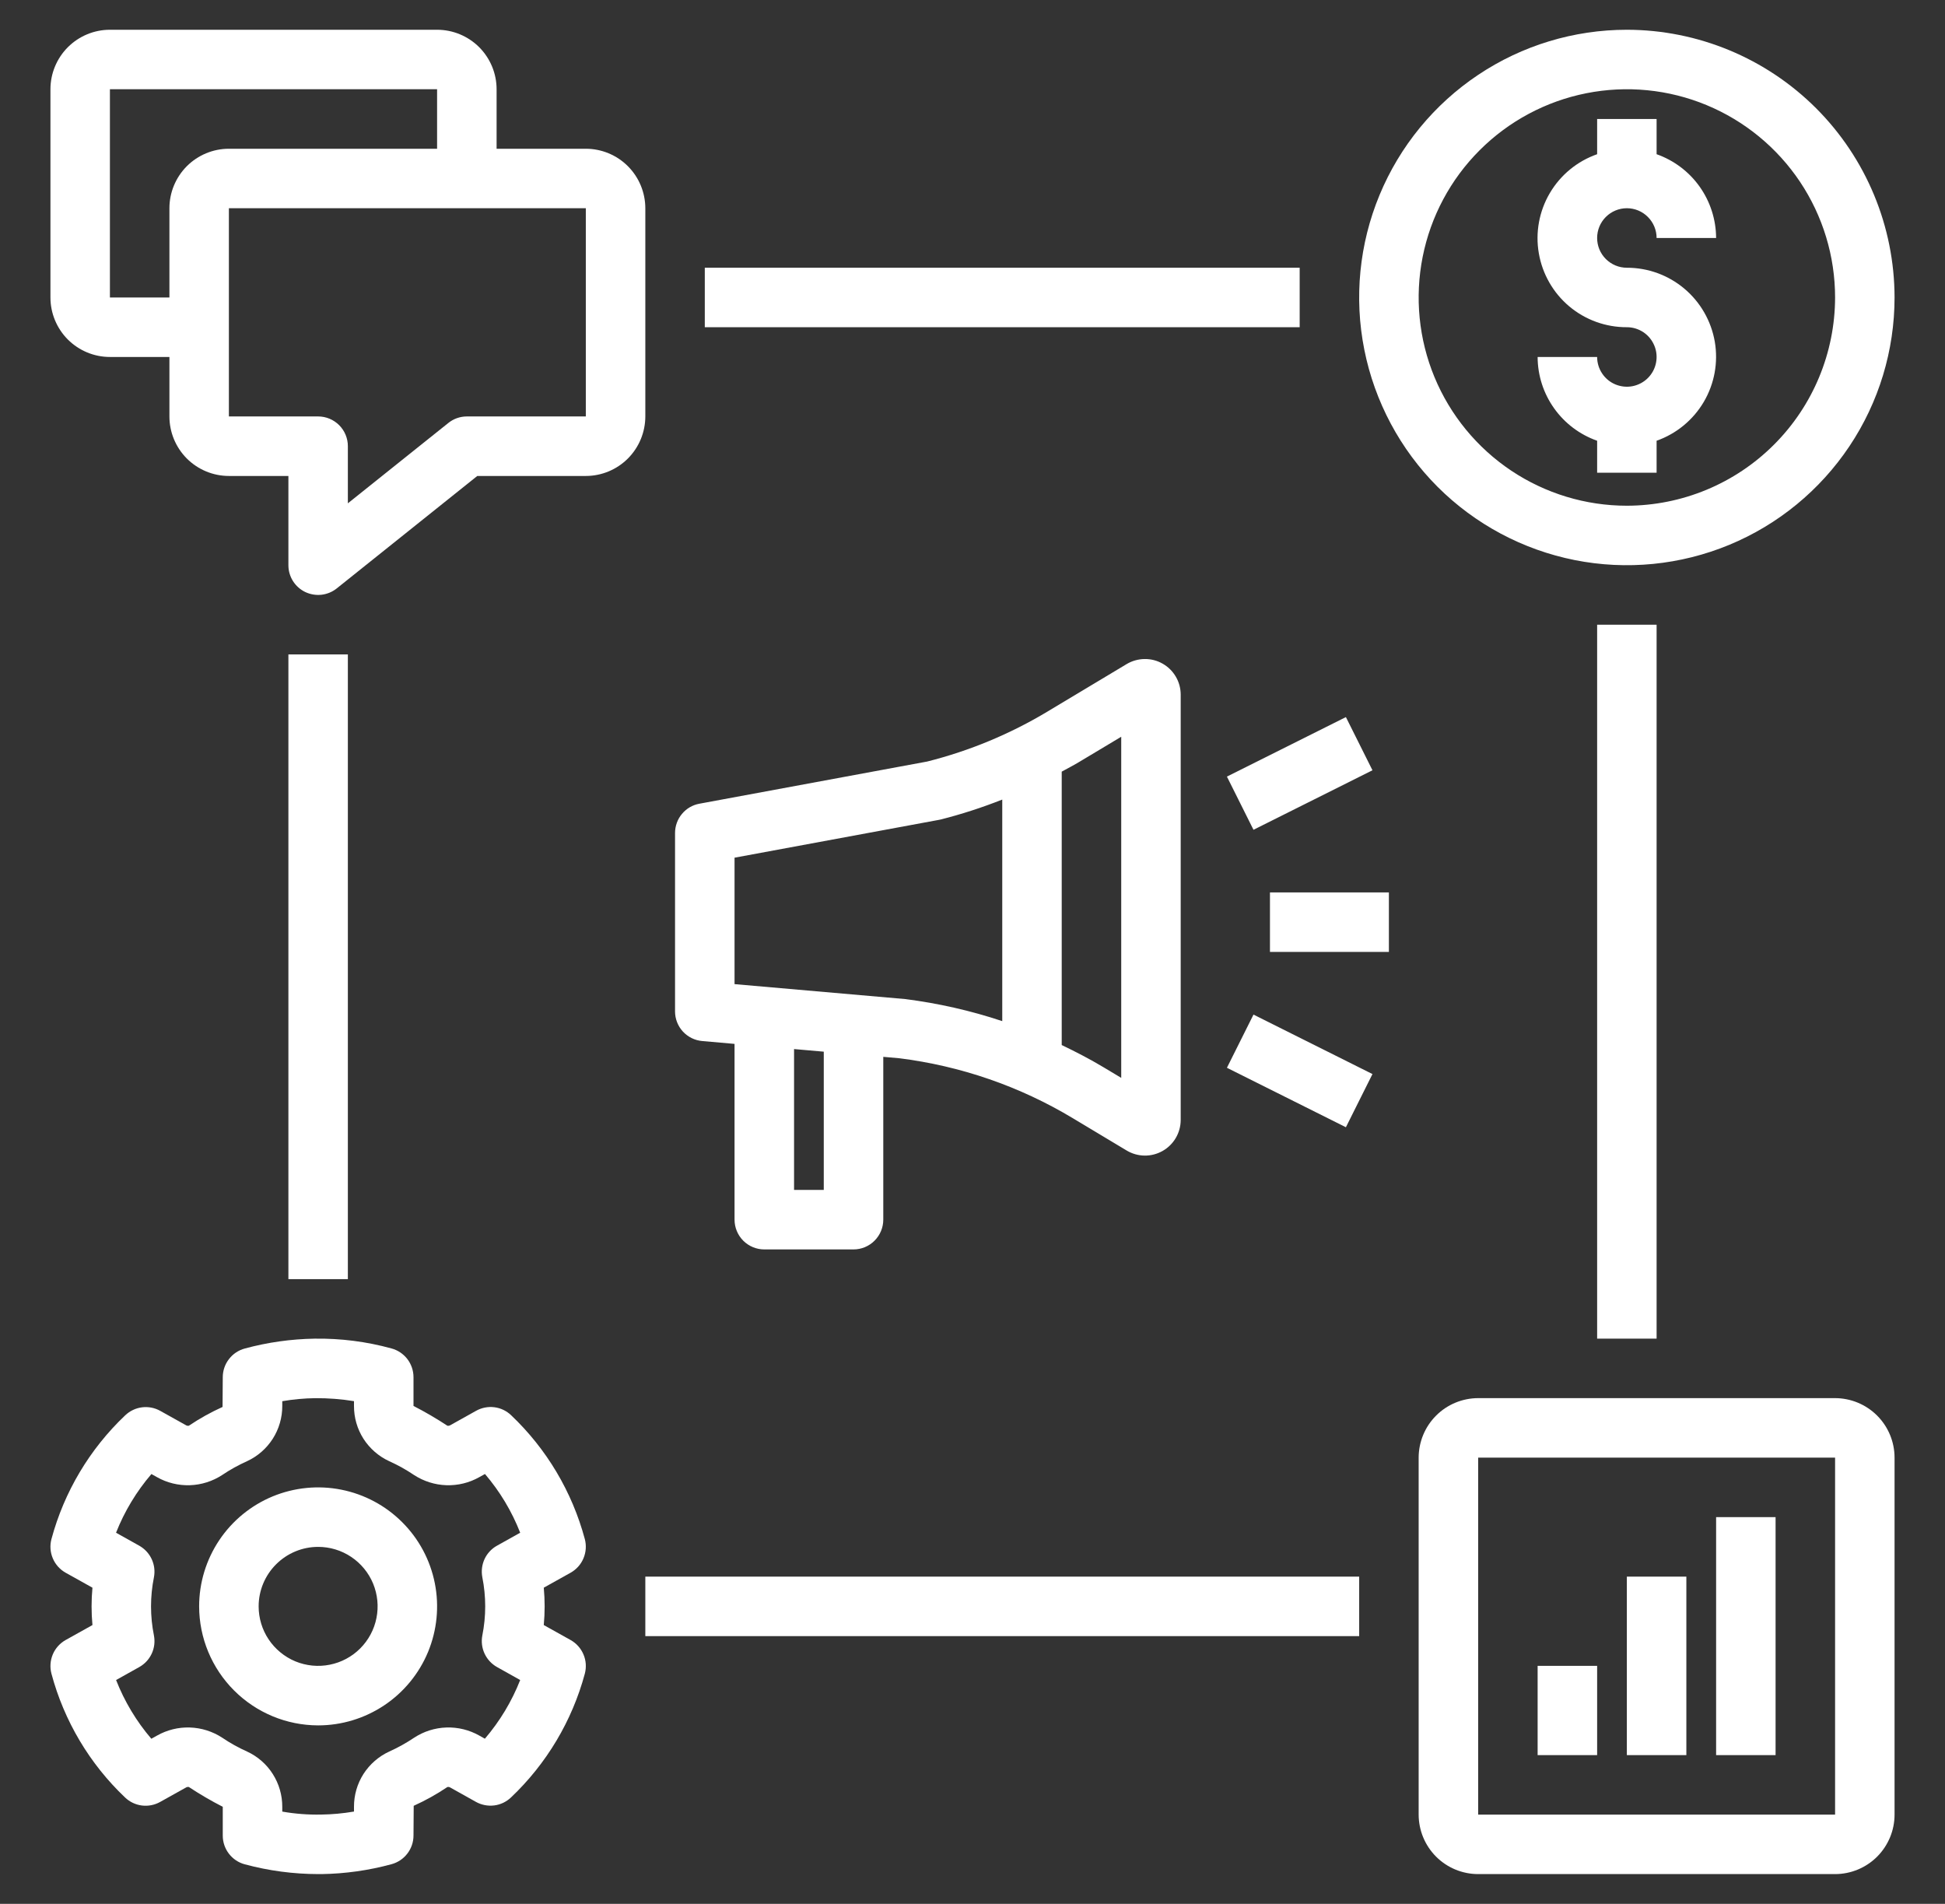
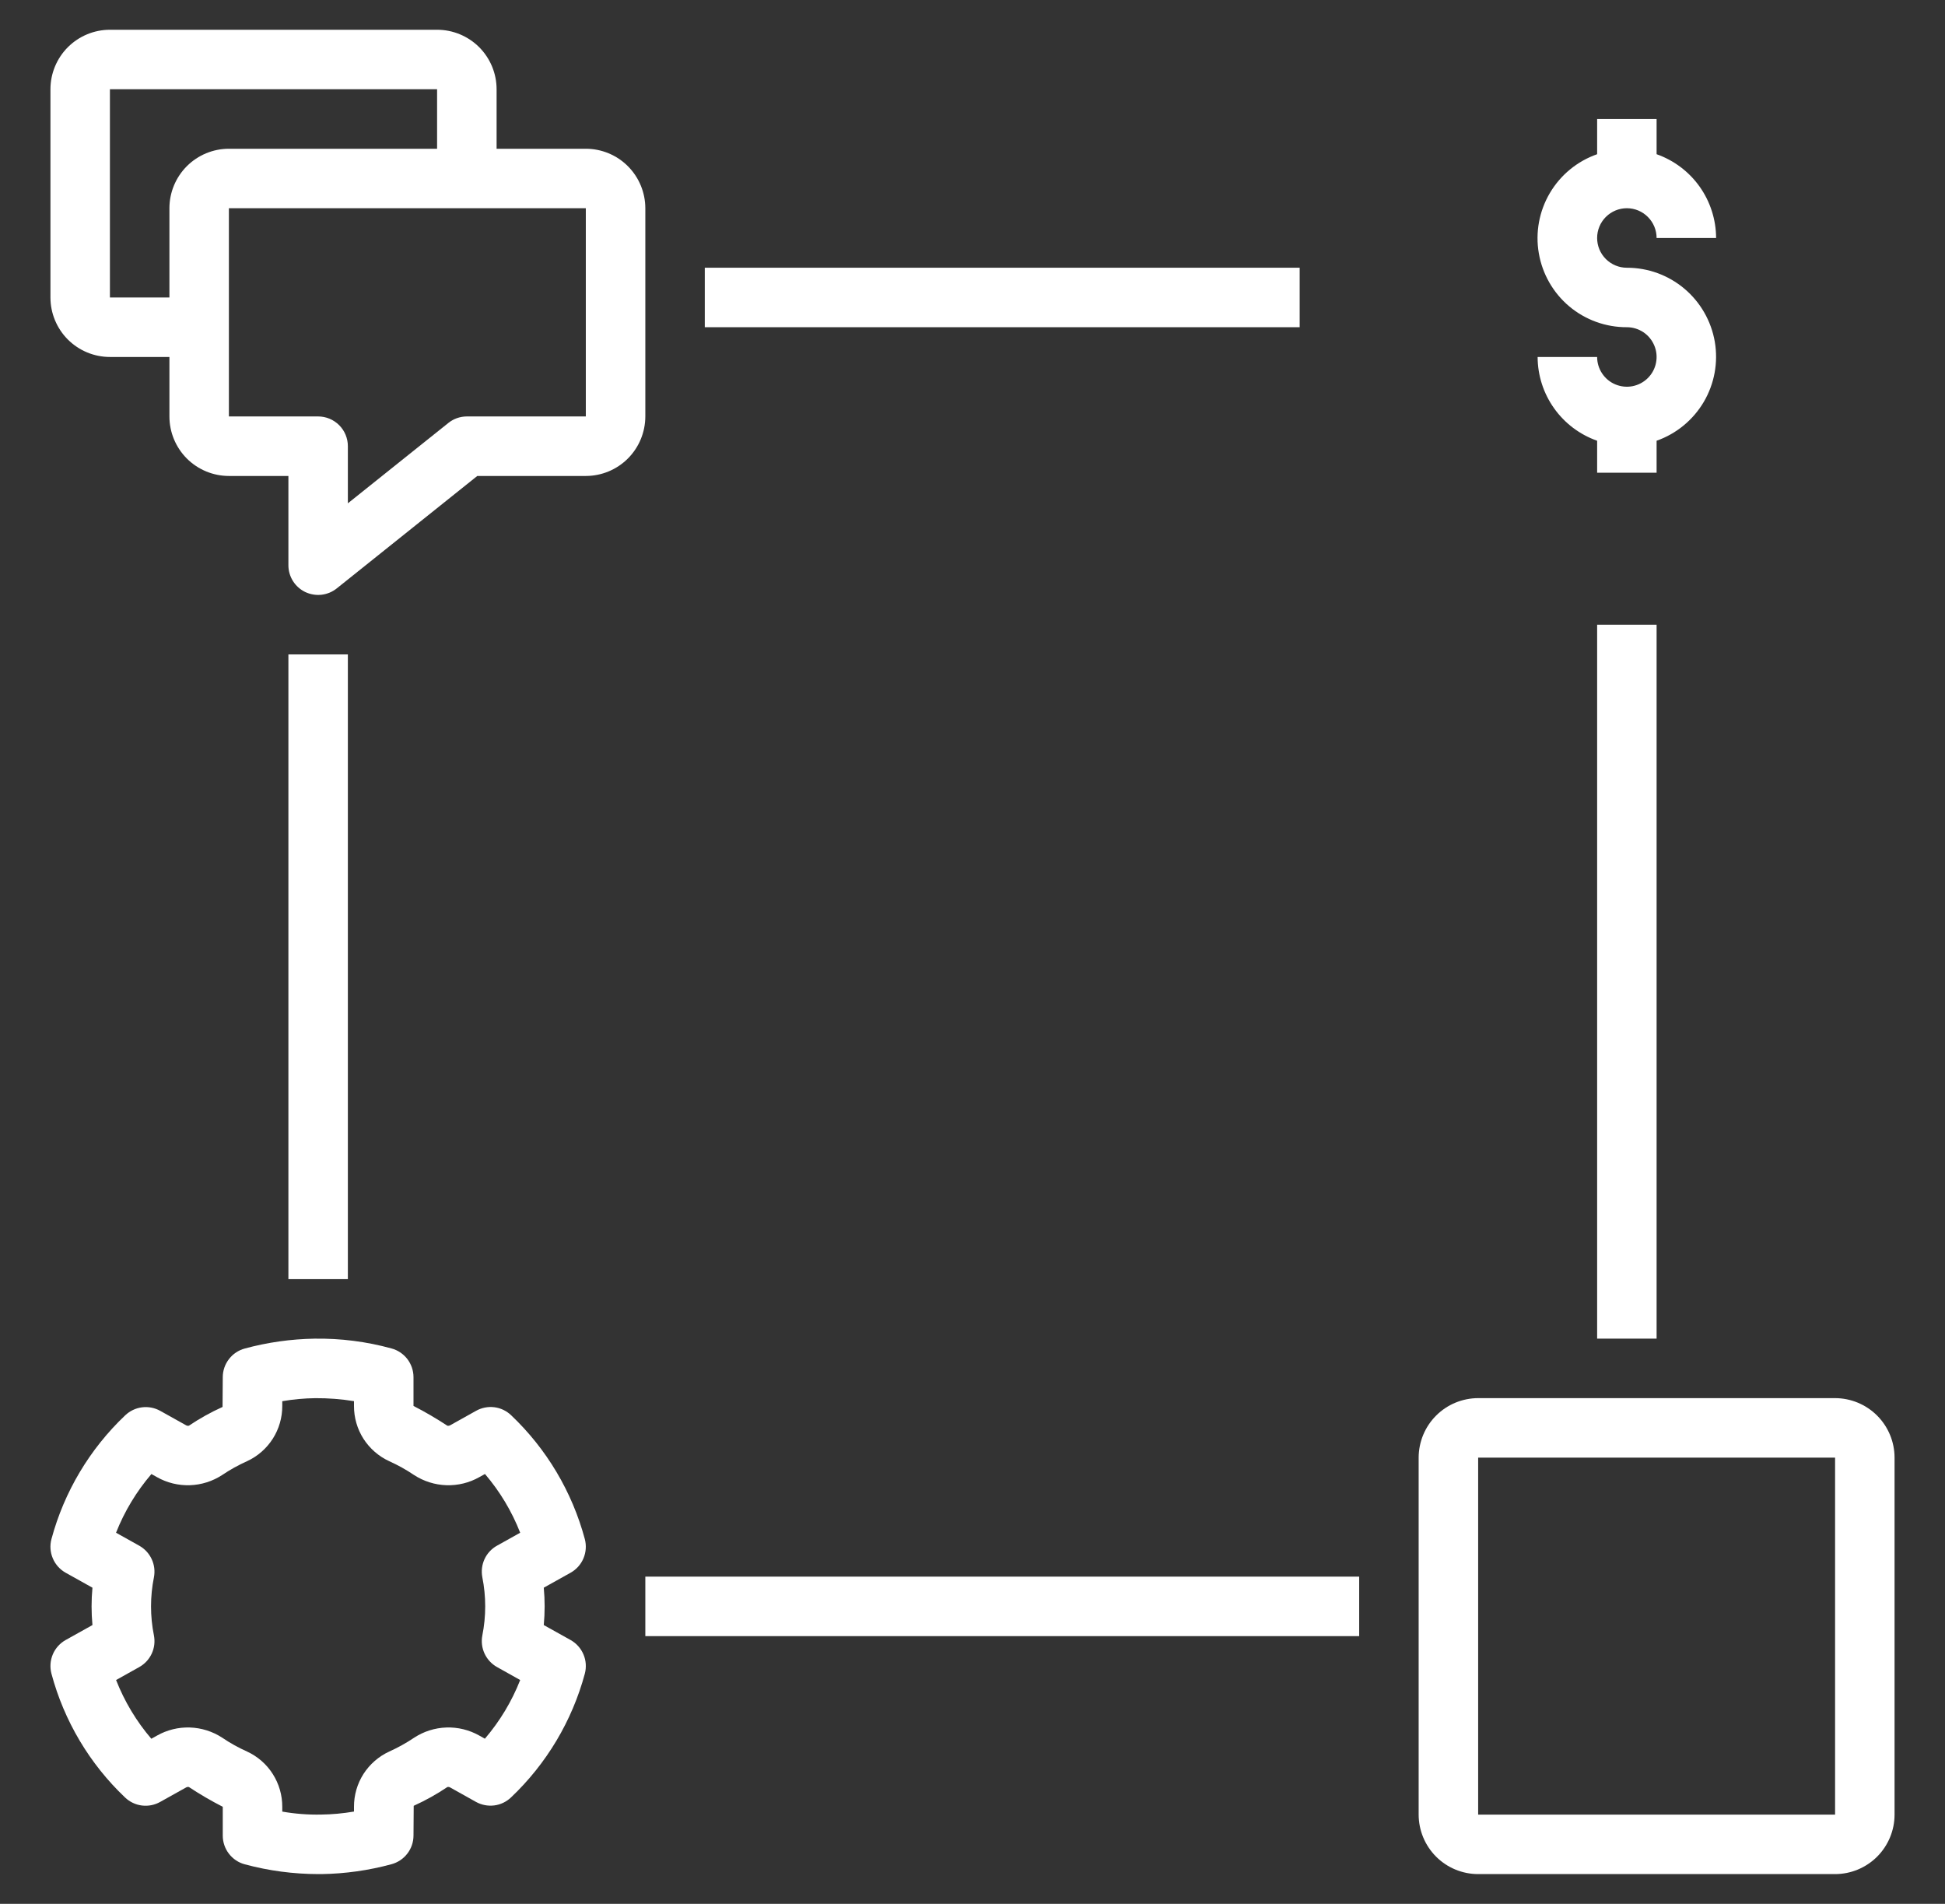
<svg xmlns="http://www.w3.org/2000/svg" width="47" height="46" viewBox="0 0 47 46" fill="none">
  <rect x="0" y="0" width="47" height="46" fill="#333333" stroke="none" />
  <path d="M39.312 5.031C39.503 5.031 39.686 5.107 39.82 5.242C39.955 5.377 40.031 5.559 40.031 5.75H41.469C41.467 5.306 41.328 4.872 41.071 4.51C40.814 4.148 40.45 3.874 40.031 3.726V2.875H38.594V3.726C38.114 3.894 37.709 4.227 37.451 4.665C37.193 5.103 37.098 5.619 37.185 6.12C37.271 6.621 37.532 7.076 37.921 7.403C38.311 7.73 38.804 7.908 39.312 7.906C39.455 7.906 39.593 7.948 39.712 8.027C39.83 8.106 39.922 8.219 39.976 8.35C40.031 8.481 40.045 8.626 40.017 8.765C39.99 8.905 39.921 9.033 39.821 9.133C39.72 9.234 39.592 9.302 39.453 9.33C39.313 9.358 39.169 9.343 39.037 9.289C38.906 9.235 38.794 9.143 38.715 9.024C38.636 8.906 38.594 8.767 38.594 8.625H37.156C37.157 9.069 37.296 9.503 37.554 9.865C37.811 10.227 38.174 10.501 38.594 10.649V11.422H40.031V10.649C40.51 10.48 40.914 10.147 41.172 9.709C41.429 9.271 41.523 8.756 41.437 8.255C41.35 7.755 41.09 7.301 40.701 6.974C40.312 6.647 39.82 6.468 39.312 6.469C39.122 6.469 38.939 6.393 38.804 6.258C38.669 6.123 38.594 5.941 38.594 5.75C38.594 5.559 38.669 5.377 38.804 5.242C38.939 5.107 39.122 5.031 39.312 5.031ZM1.243 40.438C1.549 41.581 2.165 42.617 3.023 43.431C3.134 43.537 3.277 43.605 3.429 43.624C3.581 43.643 3.735 43.613 3.869 43.538L4.493 43.19C4.514 43.177 4.539 43.172 4.564 43.177C4.828 43.351 5.101 43.511 5.383 43.655V44.351C5.383 44.51 5.435 44.663 5.532 44.789C5.628 44.914 5.763 45.005 5.916 45.045C6.495 45.201 7.092 45.28 7.692 45.281H7.773C8.342 45.272 8.909 45.192 9.458 45.043C9.611 45.002 9.747 44.912 9.843 44.786C9.94 44.661 9.992 44.507 9.992 44.348L9.997 43.631C10.28 43.503 10.552 43.352 10.81 43.178C10.834 43.172 10.86 43.176 10.882 43.19L11.502 43.537C11.636 43.611 11.79 43.641 11.943 43.622C12.095 43.603 12.237 43.535 12.348 43.429C13.206 42.616 13.824 41.581 14.132 40.439C14.173 40.284 14.162 40.12 14.099 39.973C14.037 39.826 13.927 39.703 13.787 39.625L13.14 39.264C13.168 38.964 13.168 38.661 13.14 38.361L13.787 38C13.927 37.922 14.037 37.8 14.099 37.652C14.161 37.505 14.173 37.341 14.132 37.187C13.825 36.044 13.209 35.008 12.351 34.194C12.24 34.088 12.098 34.02 11.946 34.001C11.794 33.982 11.639 34.012 11.505 34.087L10.882 34.435C10.86 34.448 10.835 34.452 10.811 34.448C10.547 34.274 10.273 34.114 9.992 33.97V33.274C9.992 33.115 9.939 32.962 9.843 32.836C9.746 32.711 9.611 32.62 9.458 32.58C8.854 32.414 8.229 32.335 7.602 32.344C7.032 32.353 6.466 32.433 5.916 32.582C5.763 32.623 5.628 32.713 5.532 32.839C5.435 32.964 5.383 33.118 5.383 33.277L5.378 33.994C5.095 34.122 4.823 34.273 4.565 34.447C4.541 34.453 4.515 34.449 4.493 34.435L3.873 34.089C3.739 34.014 3.585 33.984 3.432 34.003C3.28 34.022 3.138 34.09 3.027 34.195C2.168 35.009 1.551 36.044 1.243 37.187C1.202 37.341 1.213 37.505 1.276 37.652C1.338 37.8 1.448 37.922 1.587 38L2.234 38.361C2.206 38.661 2.206 38.964 2.234 39.264L1.587 39.625C1.448 39.703 1.338 39.825 1.276 39.972C1.214 40.12 1.202 40.284 1.243 40.438ZM3.72 39.517C3.626 39.052 3.626 38.573 3.72 38.108C3.748 37.96 3.729 37.806 3.665 37.67C3.601 37.533 3.496 37.42 3.364 37.346L2.804 37.033C3.008 36.516 3.297 36.037 3.659 35.615L3.793 35.69C4.035 35.827 4.31 35.894 4.588 35.885C4.865 35.876 5.135 35.791 5.368 35.639C5.558 35.511 5.759 35.399 5.969 35.305C6.224 35.188 6.44 34.999 6.591 34.763C6.742 34.526 6.822 34.251 6.821 33.97V33.855C7.085 33.81 7.352 33.785 7.62 33.782C7.933 33.78 8.245 33.804 8.554 33.854V33.97C8.553 34.251 8.632 34.526 8.783 34.763C8.935 34.999 9.151 35.188 9.406 35.305C9.615 35.399 9.816 35.511 10.007 35.64C10.24 35.791 10.51 35.876 10.787 35.885C11.065 35.894 11.34 35.827 11.582 35.69L11.719 35.614C12.08 36.036 12.368 36.516 12.57 37.033L12.01 37.346C11.878 37.419 11.773 37.532 11.709 37.669C11.646 37.806 11.627 37.959 11.655 38.107C11.748 38.573 11.748 39.052 11.655 39.517C11.627 39.665 11.646 39.819 11.71 39.955C11.774 40.092 11.879 40.205 12.011 40.279L12.57 40.592C12.367 41.109 12.078 41.588 11.717 42.01L11.582 41.934C11.339 41.797 11.065 41.73 10.787 41.739C10.509 41.748 10.239 41.834 10.007 41.986C9.816 42.114 9.615 42.226 9.406 42.32C9.151 42.437 8.935 42.626 8.783 42.862C8.632 43.099 8.553 43.374 8.554 43.655V43.77C8.29 43.815 8.023 43.84 7.755 43.843C7.442 43.849 7.129 43.825 6.821 43.771V43.655C6.822 43.375 6.742 43.099 6.591 42.862C6.441 42.626 6.225 42.437 5.97 42.32C5.76 42.226 5.559 42.114 5.369 41.985C5.136 41.833 4.866 41.748 4.588 41.739C4.31 41.73 4.035 41.798 3.793 41.935L3.657 42.011C3.295 41.589 3.008 41.109 2.805 40.592L3.365 40.279C3.497 40.205 3.602 40.092 3.666 39.955C3.73 39.818 3.748 39.665 3.72 39.517Z" fill="white" />
-   <path d="M7.688 41.688C8.256 41.688 8.812 41.519 9.285 41.203C9.758 40.887 10.126 40.438 10.344 39.913C10.561 39.387 10.618 38.809 10.507 38.252C10.396 37.694 10.123 37.182 9.72 36.78C9.318 36.377 8.806 36.104 8.248 35.993C7.691 35.882 7.113 35.939 6.587 36.156C6.062 36.374 5.613 36.742 5.297 37.215C4.981 37.688 4.812 38.244 4.812 38.812C4.813 39.575 5.117 40.305 5.656 40.844C6.195 41.383 6.925 41.687 7.688 41.688ZM7.688 37.375C7.972 37.375 8.25 37.459 8.486 37.617C8.723 37.775 8.907 38 9.016 38.262C9.124 38.525 9.153 38.814 9.097 39.093C9.042 39.372 8.905 39.628 8.704 39.829C8.503 40.03 8.247 40.167 7.968 40.222C7.689 40.278 7.4 40.249 7.137 40.141C6.875 40.032 6.65 39.847 6.492 39.611C6.334 39.375 6.25 39.097 6.25 38.812C6.25 38.431 6.402 38.066 6.671 37.797C6.941 37.527 7.306 37.375 7.688 37.375ZM39.312 0.719C38.033 0.719 36.782 1.098 35.719 1.809C34.655 2.52 33.826 3.53 33.336 4.712C32.846 5.894 32.718 7.195 32.968 8.449C33.218 9.704 33.834 10.857 34.738 11.762C35.643 12.666 36.796 13.282 38.05 13.532C39.305 13.782 40.606 13.653 41.788 13.164C42.97 12.674 43.98 11.845 44.691 10.781C45.402 9.718 45.781 8.467 45.781 7.188C45.779 5.472 45.097 3.828 43.885 2.615C42.672 1.403 41.028 0.721 39.312 0.719ZM39.312 12.219C38.317 12.219 37.345 11.924 36.517 11.371C35.69 10.818 35.045 10.032 34.664 9.113C34.283 8.194 34.184 7.182 34.378 6.206C34.572 5.23 35.051 4.333 35.755 3.63C36.459 2.926 37.355 2.447 38.331 2.253C39.307 2.059 40.319 2.158 41.238 2.539C42.157 2.92 42.943 3.565 43.496 4.392C44.049 5.22 44.344 6.192 44.344 7.188C44.342 8.521 43.812 9.8 42.868 10.743C41.925 11.687 40.646 12.217 39.312 12.219ZM37.156 40.25H38.594V42.406H37.156V40.25ZM41.469 36.656H42.906V42.406H41.469V36.656ZM39.312 38.094H40.75V42.406H39.312V38.094ZM16.312 20.125V24.438C16.312 24.617 16.38 24.791 16.501 24.923C16.623 25.055 16.79 25.138 16.969 25.153L17.75 25.222V29.469C17.75 29.659 17.826 29.842 17.96 29.977C18.095 30.112 18.278 30.188 18.469 30.188H20.625C20.816 30.188 20.998 30.112 21.133 29.977C21.268 29.842 21.344 29.659 21.344 29.469V25.535L21.721 25.568C23.21 25.752 24.644 26.247 25.93 27.021L27.225 27.798C27.355 27.876 27.505 27.919 27.657 27.921C27.81 27.923 27.96 27.884 28.093 27.809C28.226 27.734 28.336 27.625 28.413 27.494C28.49 27.362 28.531 27.212 28.531 27.059V16.785C28.531 16.632 28.491 16.483 28.414 16.351C28.337 16.219 28.227 16.11 28.094 16.035C27.961 15.959 27.811 15.921 27.658 15.923C27.506 15.925 27.356 15.967 27.225 16.045L25.316 17.19C24.411 17.734 23.43 18.142 22.405 18.4L16.9 19.419C16.735 19.449 16.586 19.536 16.479 19.666C16.371 19.794 16.313 19.957 16.312 20.125ZM25.656 18.644C25.789 18.57 25.925 18.501 26.056 18.423L27.094 17.801V26.043L26.67 25.789C26.34 25.591 26 25.415 25.656 25.25V18.644ZM19.906 28.75H19.188V25.347L19.906 25.41V28.75ZM17.75 20.723L22.689 19.809C22.704 19.807 22.719 19.804 22.733 19.8C23.238 19.672 23.734 19.511 24.219 19.319V24.672C23.456 24.418 22.67 24.24 21.873 24.139L17.75 23.778V20.723ZM30.688 21.562H33.562V23H30.688V21.562ZM29.648 18.764L32.523 17.326L33.165 18.611L30.29 20.049L29.648 18.764ZM29.648 25.799L30.29 24.514L33.165 25.951L32.523 27.236L29.648 25.799Z" fill="white" />
  <path d="M44.344 33.781H35.719C35.338 33.782 34.972 33.933 34.703 34.203C34.433 34.472 34.282 34.838 34.281 35.219V43.844C34.282 44.225 34.433 44.59 34.703 44.86C34.972 45.129 35.338 45.281 35.719 45.281H44.344C44.725 45.281 45.09 45.129 45.36 44.86C45.629 44.59 45.781 44.225 45.781 43.844V35.219C45.781 34.838 45.629 34.472 45.36 34.203C45.09 33.933 44.725 33.782 44.344 33.781ZM35.719 43.844V35.219H44.344L44.344 43.844H35.719ZM2.656 8.625H4.094V10.062C4.094 10.444 4.246 10.809 4.515 11.079C4.785 11.348 5.15 11.5 5.531 11.5H6.969V13.656C6.969 13.792 7.007 13.924 7.079 14.039C7.151 14.153 7.254 14.245 7.376 14.304C7.499 14.362 7.635 14.385 7.769 14.37C7.904 14.354 8.031 14.302 8.137 14.217L11.533 11.5H14.156C14.537 11.5 14.903 11.348 15.172 11.079C15.442 10.809 15.593 10.444 15.594 10.062V5.031C15.593 4.65 15.442 4.285 15.172 4.015C14.903 3.746 14.537 3.594 14.156 3.594H12V2.156C12 1.775 11.848 1.41 11.579 1.14C11.309 0.871 10.944 0.719 10.562 0.719H2.656C2.275 0.719 1.91 0.871 1.64 1.14C1.371 1.41 1.219 1.775 1.219 2.156V7.188C1.219 7.569 1.371 7.934 1.64 8.204C1.91 8.473 2.275 8.625 2.656 8.625ZM14.156 5.031V10.062H11.281C11.118 10.062 10.959 10.118 10.832 10.221L8.406 12.161V10.781C8.406 10.591 8.331 10.408 8.196 10.273C8.061 10.138 7.878 10.062 7.688 10.062H5.531V5.031H14.156ZM2.656 2.156H10.562V3.594H5.531C5.15 3.594 4.785 3.746 4.515 4.015C4.246 4.285 4.094 4.65 4.094 5.031V7.188H2.656V2.156ZM6.969 15.812H8.406V30.906H6.969V15.812ZM15.594 38.094H32.844V39.531H15.594V38.094ZM38.594 15.094H40.031V32.344H38.594V15.094ZM17.031 6.469H31.406V7.906H17.031V6.469Z" fill="white" />
</svg>